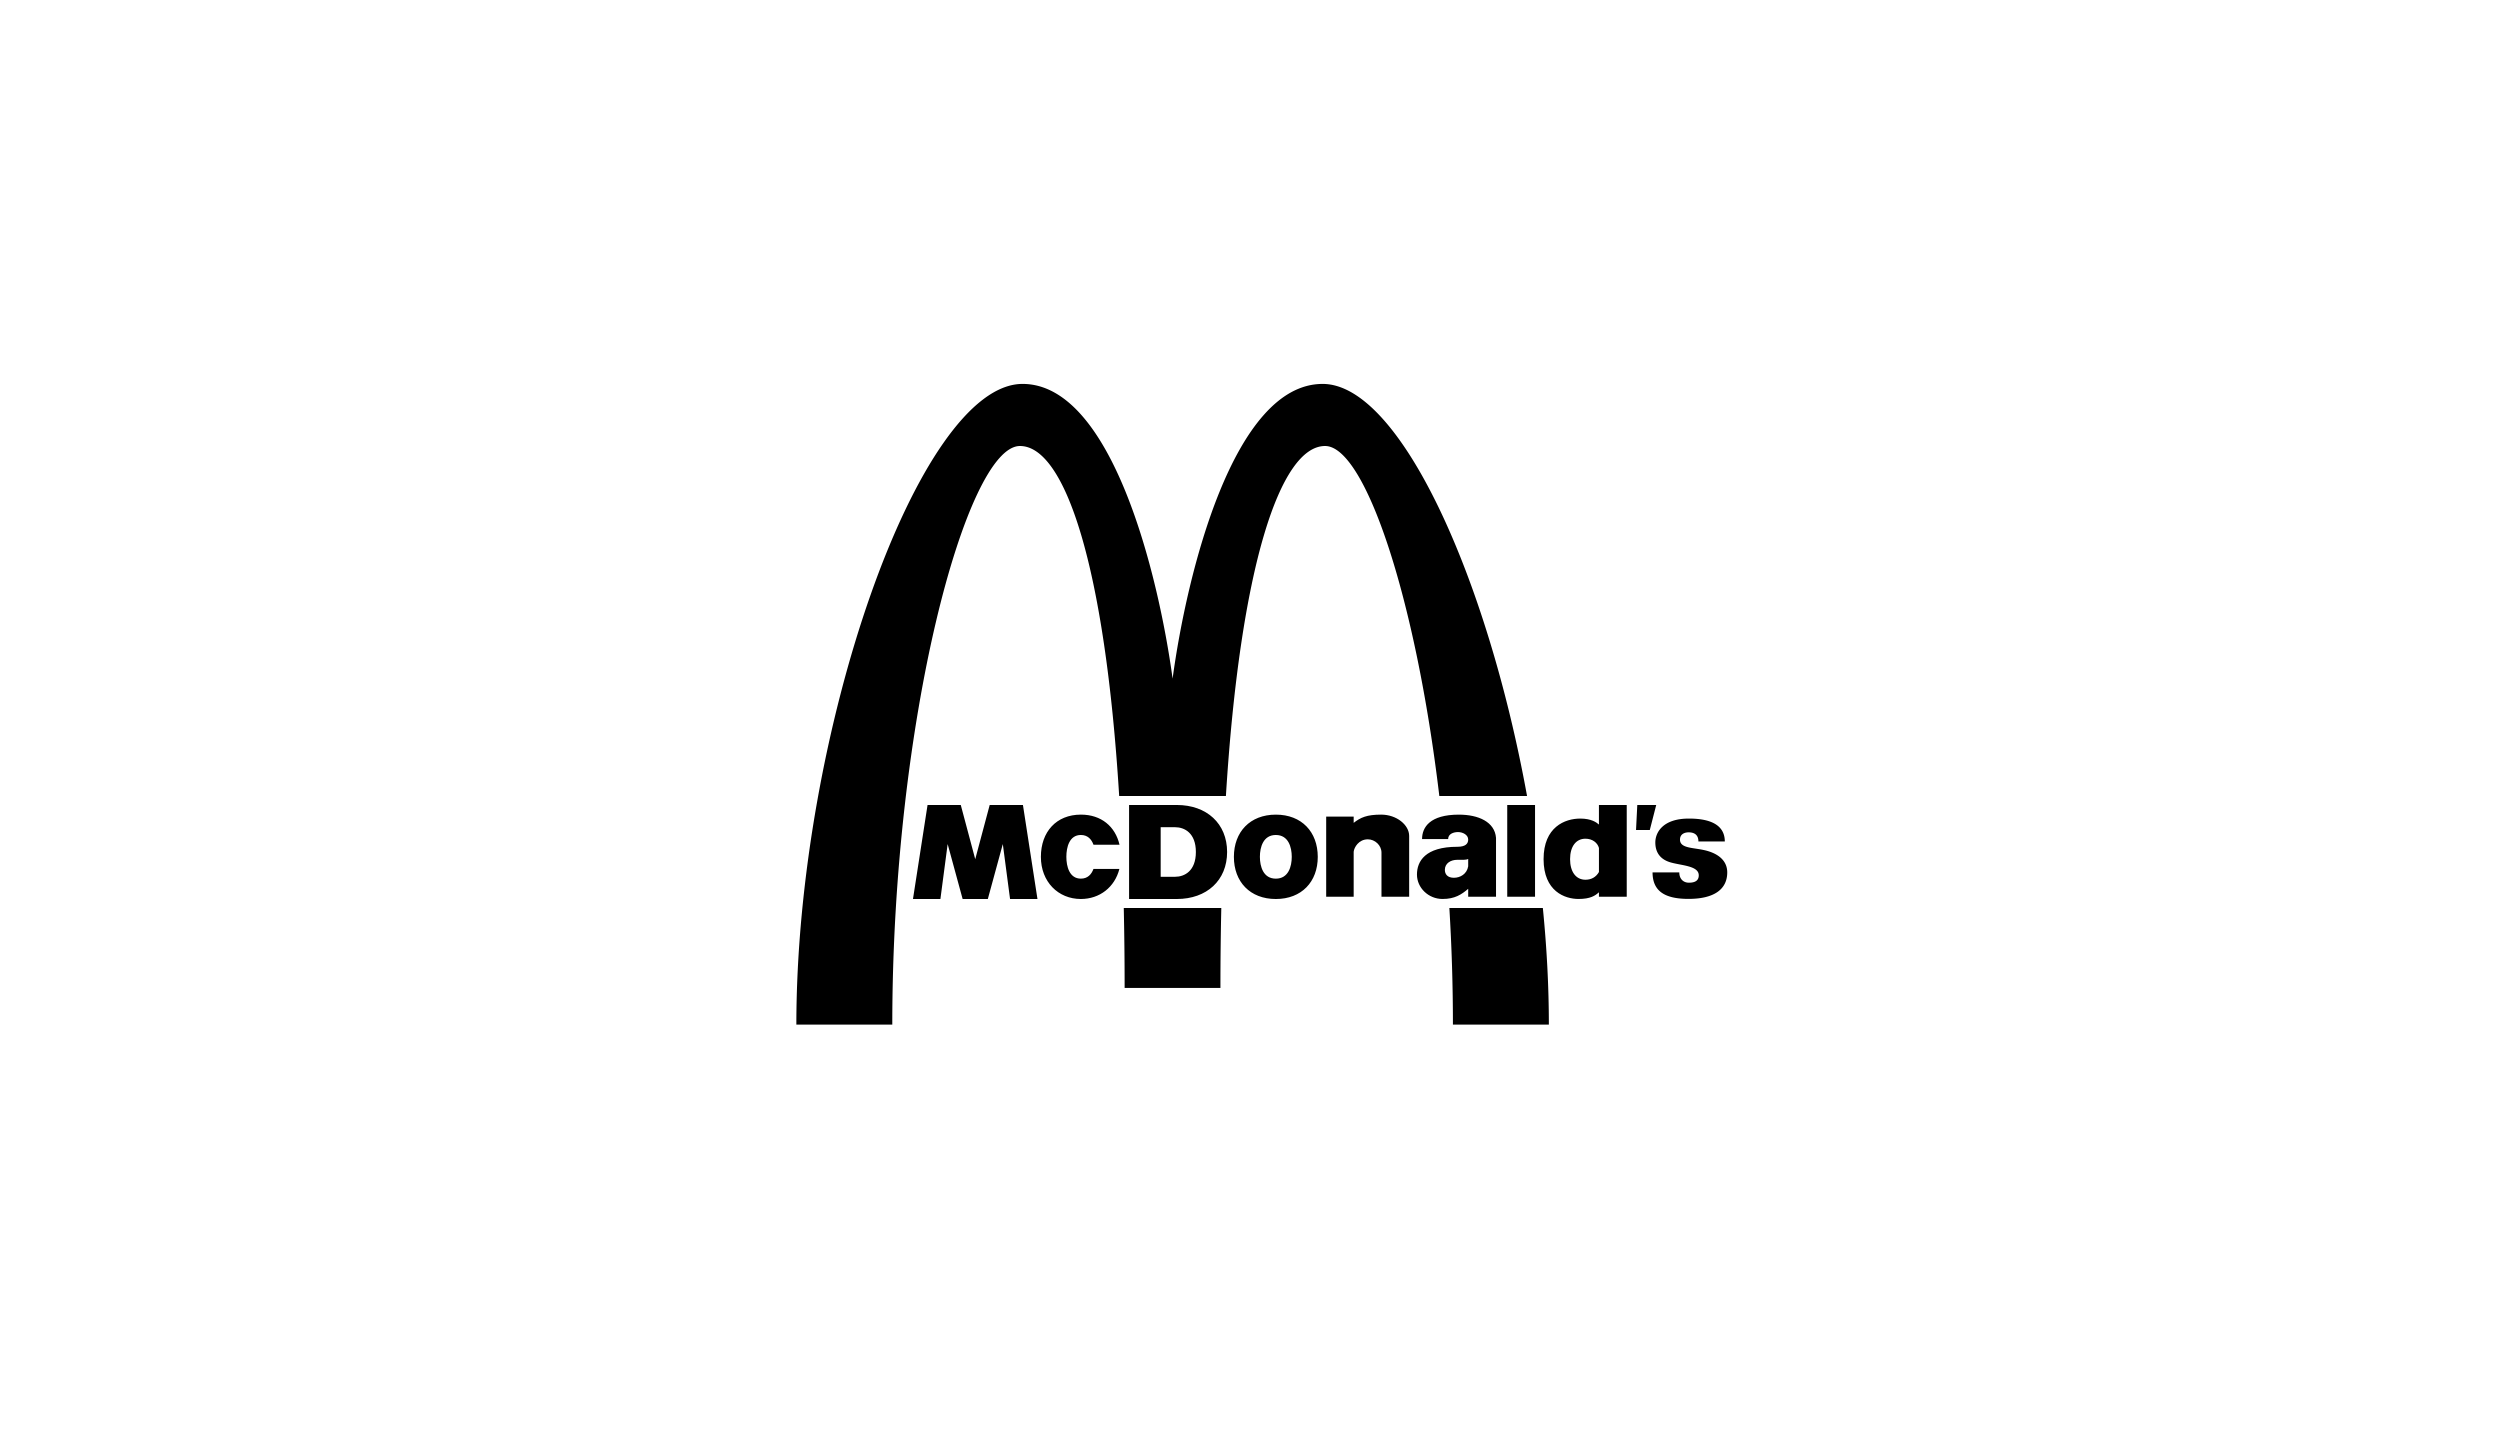
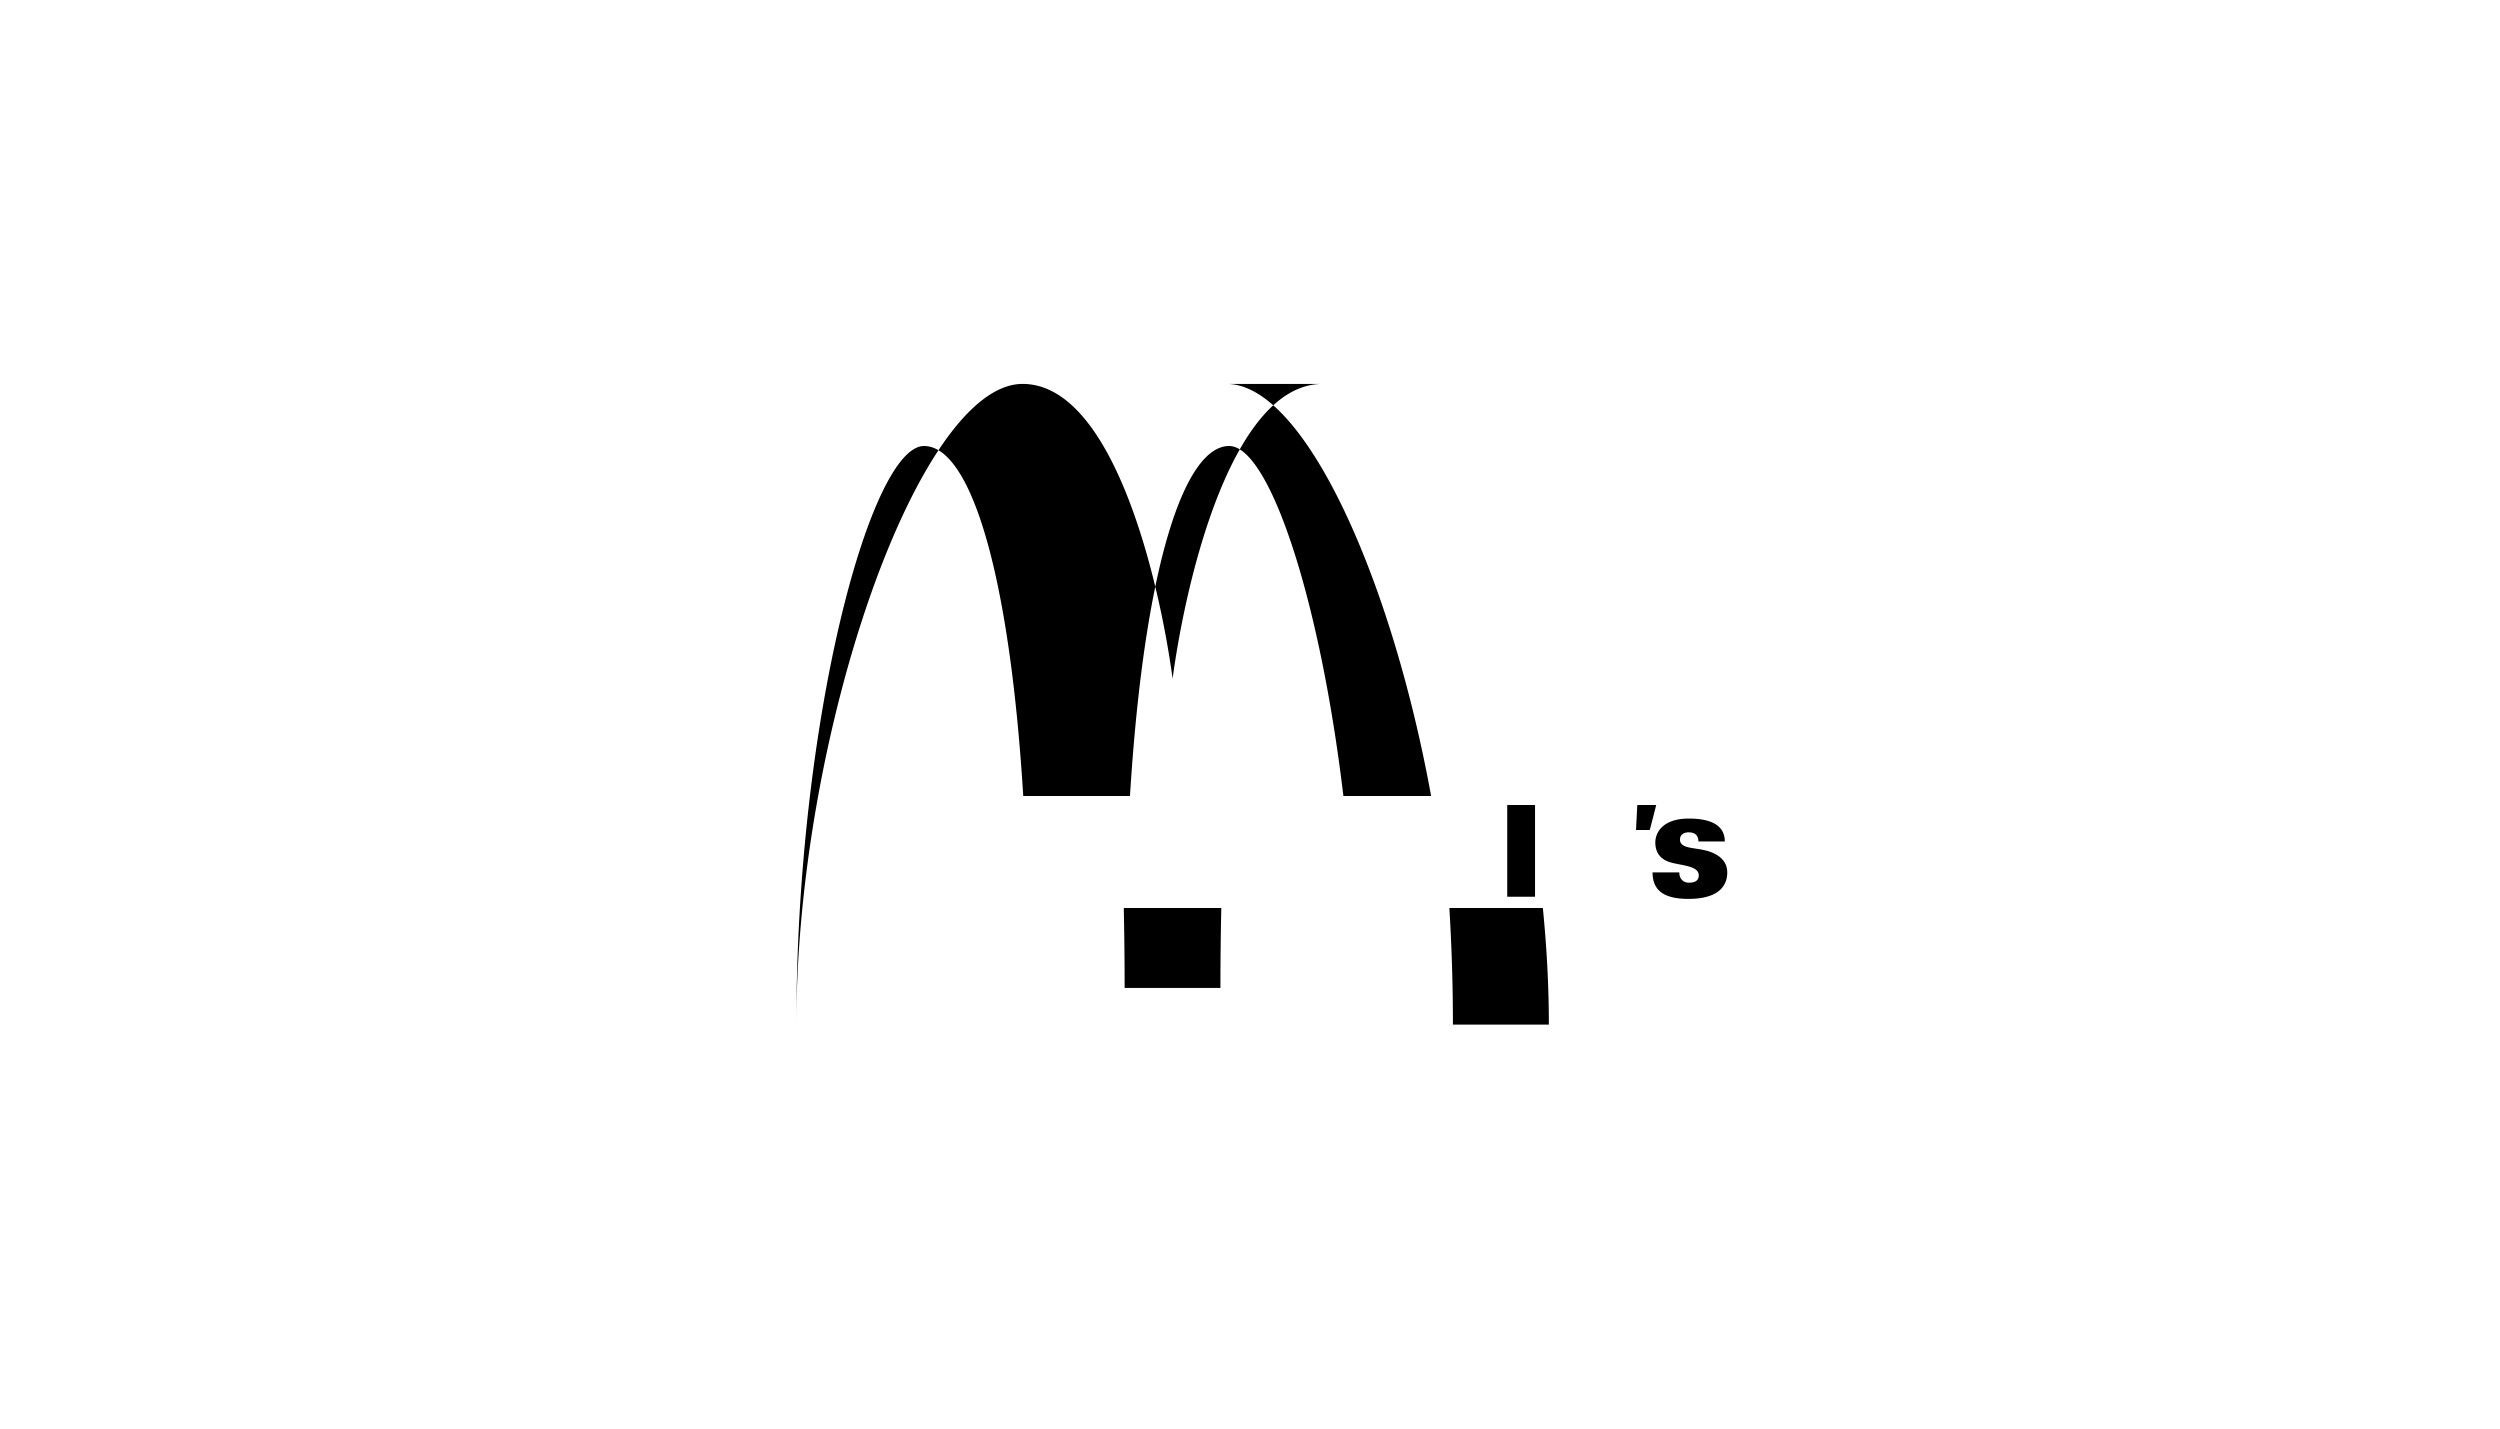
<svg xmlns="http://www.w3.org/2000/svg" width="420" height="240" fill="none">
-   <path fill-rule="evenodd" clip-rule="evenodd" d="M222.2 64.5c-14.971 0-22.82 31.851-25.201 49.511-2.401-17.664-10.253-49.507-25.203-49.512-17.509-.006-37.992 58.841-38.007 107.632h16.117c0-51.122 12.478-97.202 21.446-97.202 7.547 0 14.287 20.107 16.671 58.795h17.93c2.395-38.689 9.159-58.796 16.666-58.795 6.631.001 15.169 25.094 19.188 58.795h14.738c-6.682-36.71-21.358-69.225-34.345-69.225Zm36.999 88.04c.655 6.601 1.009 13.183 1.009 19.591H244.09c0-6.646-.21-13.206-.597-19.591h15.706Zm-54.02 0a602.873 602.873 0 0 0-.146 13.432h-16.095c0-4.649-.05-9.127-.145-13.432h16.386Zm48.037-1.888h4.671v-15.414h-4.671v15.414Zm21.85-15.415h3.181l-1.08 4.201h-2.313l.212-4.201Zm8.663 2.283c3.108 0 6.027.787 6.041 3.846h-4.436c0-1.054-.613-1.533-1.649-1.533-.614 0-1.445.256-1.445 1.222.001 1.603 2.528 1.282 4.674 1.921 1.928.574 3.264 1.727 3.264 3.59 0 2.854-2.232 4.433-6.449 4.449-4.422.018-6.086-1.581-6.1-4.449h4.495c0 1.083.671 1.727 1.619 1.727 1.135 0 1.65-.432 1.65-1.237 0-1.675-3.099-1.632-4.926-2.232-1.243-.408-2.372-1.332-2.372-3.294 0-1.638 1.226-4.01 5.634-4.01Z" fill="#000" />
-   <path fill-rule="evenodd" clip-rule="evenodd" d="M188.057 145.98c-.775 3.064-3.31 5.05-6.471 5.051-3.817 0-6.72-2.896-6.716-7.088.003-4.187 2.584-7.084 6.716-7.087 3.426-.003 5.785 1.993 6.494 5.062h-4.372c-.335-.922-.979-1.641-2.122-1.642-1.929-.001-2.438 2.05-2.437 3.667.001 1.618.508 3.667 2.437 3.667 1.138 0 1.781-.713 2.117-1.63h4.354Zm-32.228-10.742h5.581l2.429 9.106 2.43-9.106h5.585l2.44 15.793h-4.605l-1.216-9.23-2.517 9.23h-4.234l-2.516-9.23-1.217 9.23h-4.608l2.448-15.793Zm71.588 7.862v7.554h-4.618v-13.467h4.618v1.053c1.169-.914 2.226-1.384 4.622-1.384 2.603 0 4.7 1.745 4.701 3.576v10.222h-4.651v-7.412c.002-1.232-1.097-2.235-2.294-2.235-1.539 0-2.305 1.366-2.378 2.093Zm41.203-4.576v-3.286h4.671v15.414h-4.671v-.748c-.614.556-1.418 1.123-3.432 1.123-2.265 0-5.864-1.262-5.867-6.685-.003-5.415 3.598-6.821 6.159-6.821 1.86 0 2.738.644 3.14 1.003Zm-4.848 5.818c0 2.108.978 3.454 2.584 3.454.963 0 1.769-.421 2.266-1.299v-4.043c-.249-.893-1.114-1.551-2.266-1.551-1.609-.001-2.584 1.331-2.584 3.439Zm-56.479-.396c.004-4.186 2.711-7.084 7.045-7.088 4.337-.004 7.043 2.902 7.046 7.088.004 4.191-2.71 7.087-7.046 7.087-4.33.001-7.049-2.896-7.045-7.087Zm9.722 0c.001-1.618-.558-3.668-2.677-3.668-2.118-.001-2.677 2.05-2.676 3.668.001 1.617.558 3.667 2.676 3.667 2.119 0 2.677-2.05 2.677-3.667Zm-27.33-8.708h8.025c5.021 0 8.443 3.128 8.443 7.897 0 4.768-3.421 7.896-8.443 7.896h-8.025v-15.793Zm5.309 12.06h2.426c1.572 0 3.486-.962 3.486-4.163 0-3.198-1.914-4.163-3.486-4.163h-2.426v8.326Zm50.077-10.439c3.315-.003 6.047 1.22 6.26 3.904v9.89h-4.675v-1.333c-1.135.975-2.266 1.707-4.31 1.707-2.379 0-4.297-1.887-4.297-4.099s1.358-4.67 6.796-4.669c1.402.001 1.81-.552 1.811-1.211.002-.809-.928-1.261-1.707-1.261-.778 0-1.662.326-1.662 1.171h-4.379c0-1.984 1.33-4.094 6.163-4.099Zm-.259 7.589c-1.078 0-2.076.577-2.076 1.683 0 .716.422 1.334 1.524 1.334 1.055 0 2.18-.627 2.396-1.928v-1.232c-.356.196-1.163.143-1.844.143Z" fill="#000" />
+   <path fill-rule="evenodd" clip-rule="evenodd" d="M222.2 64.5c-14.971 0-22.82 31.851-25.201 49.511-2.401-17.664-10.253-49.507-25.203-49.512-17.509-.006-37.992 58.841-38.007 107.632c0-51.122 12.478-97.202 21.446-97.202 7.547 0 14.287 20.107 16.671 58.795h17.93c2.395-38.689 9.159-58.796 16.666-58.795 6.631.001 15.169 25.094 19.188 58.795h14.738c-6.682-36.71-21.358-69.225-34.345-69.225Zm36.999 88.04c.655 6.601 1.009 13.183 1.009 19.591H244.09c0-6.646-.21-13.206-.597-19.591h15.706Zm-54.02 0a602.873 602.873 0 0 0-.146 13.432h-16.095c0-4.649-.05-9.127-.145-13.432h16.386Zm48.037-1.888h4.671v-15.414h-4.671v15.414Zm21.85-15.415h3.181l-1.08 4.201h-2.313l.212-4.201Zm8.663 2.283c3.108 0 6.027.787 6.041 3.846h-4.436c0-1.054-.613-1.533-1.649-1.533-.614 0-1.445.256-1.445 1.222.001 1.603 2.528 1.282 4.674 1.921 1.928.574 3.264 1.727 3.264 3.59 0 2.854-2.232 4.433-6.449 4.449-4.422.018-6.086-1.581-6.1-4.449h4.495c0 1.083.671 1.727 1.619 1.727 1.135 0 1.65-.432 1.65-1.237 0-1.675-3.099-1.632-4.926-2.232-1.243-.408-2.372-1.332-2.372-3.294 0-1.638 1.226-4.01 5.634-4.01Z" fill="#000" />
</svg>